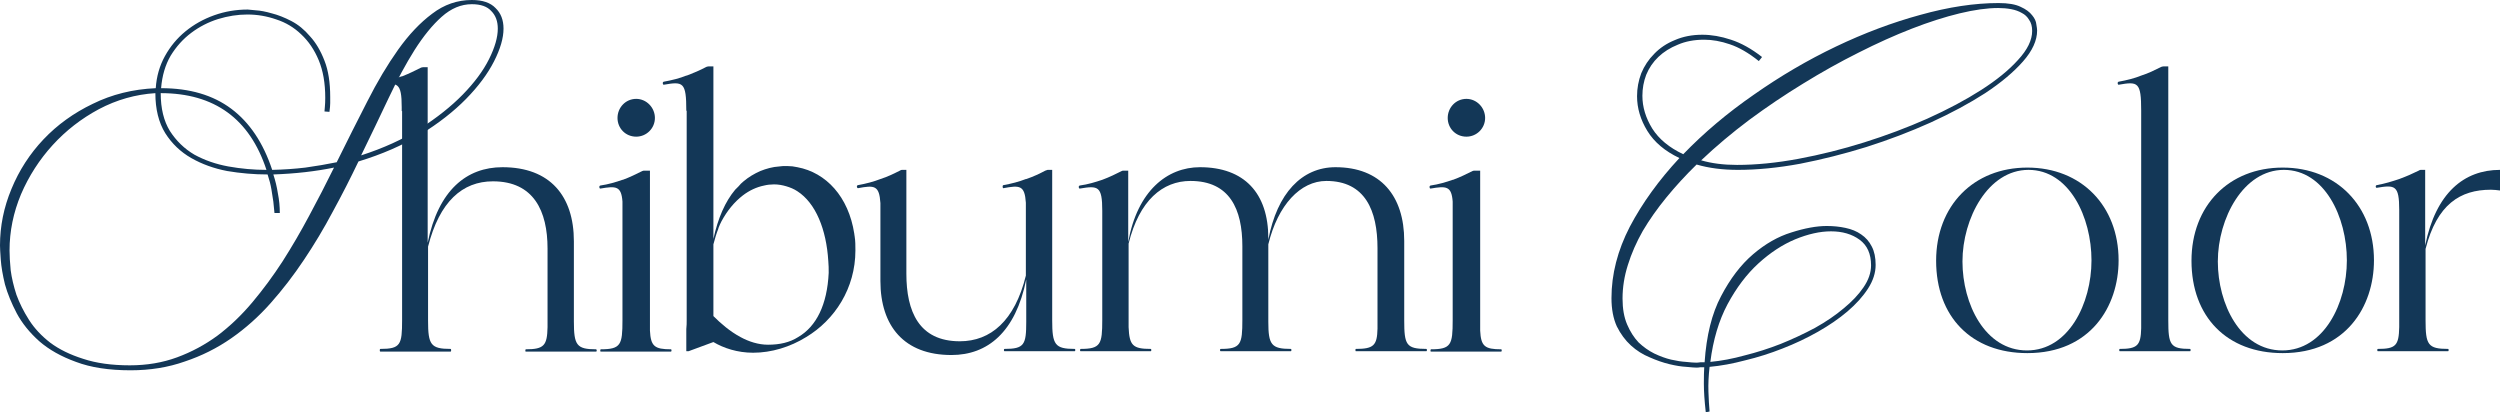
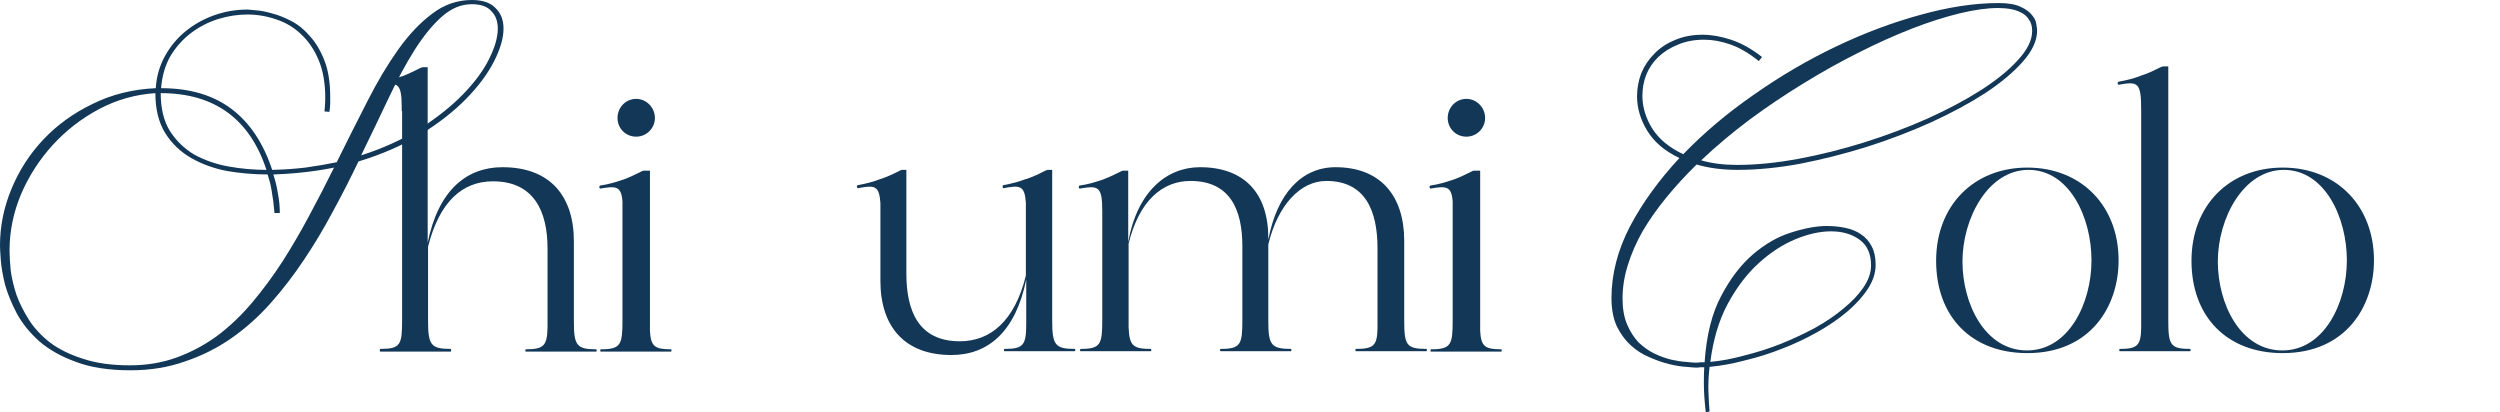
<svg xmlns="http://www.w3.org/2000/svg" viewBox="0 0 952.676 157.109" fill="none">
  <path d="M59.207 35.495C51.642 35.98 44.466 38.017 37.677 41.605C30.985 45.193 25.118 49.751 20.075 55.279C15.032 60.807 11.007 67.062 8.001 74.045C5.091 81.027 3.637 88.155 3.637 95.429C3.637 97.466 3.782 99.987 4.073 102.993C4.461 105.903 5.188 109.006 6.255 112.304C7.419 115.504 9.019 118.704 11.056 121.905C13.092 125.105 15.808 128.015 19.202 130.633C22.597 133.154 26.767 135.191 31.713 136.743C36.659 138.391 42.574 139.216 49.46 139.216C55.958 139.216 61.971 138.197 67.498 136.161C73.027 134.124 78.166 131.36 82.919 127.869C87.671 124.281 92.083 120.062 96.156 115.213C100.229 110.364 104.06 105.176 107.649 99.648C111.237 94.023 114.631 88.204 117.832 82.191C121.129 76.081 124.281 69.972 127.287 63.862C120.208 65.316 112.497 66.189 104.157 66.48C104.933 68.808 105.515 71.232 105.903 73.754C106.388 76.178 106.63 78.651 106.63 81.173H104.594C104.497 79.912 104.351 78.457 104.157 76.809C103.963 75.451 103.721 73.899 103.43 72.154C103.139 70.408 102.654 68.517 101.975 66.48C96.835 66.48 91.695 66.044 86.555 65.171C81.512 64.201 76.954 62.553 72.881 60.225C68.808 57.897 65.51 54.745 62.989 50.769C60.468 46.696 59.207 41.605 59.207 35.495ZM101.539 64.735C95.138 45.241 81.706 35.495 61.243 35.495C61.243 41.314 62.407 46.114 64.735 49.897C67.159 53.679 70.263 56.685 74.045 58.916C77.924 61.049 82.24 62.553 86.992 63.425C91.841 64.298 96.69 64.735 101.539 64.735ZM179.802 1.6C175.729 1.6 171.898 3.2 168.31 6.401C164.819 9.504 161.376 13.723 157.982 19.057C154.684 24.294 151.387 30.403 148.089 37.386C144.792 44.369 141.301 51.642 137.616 59.207C146.053 56.491 153.521 53.097 160.018 49.024C166.516 44.854 171.947 40.538 176.311 36.077C180.772 31.519 184.118 27.009 186.348 22.548C188.579 18.087 189.694 14.208 189.694 10.91C189.694 8.098 188.87 5.867 187.221 4.219C185.67 2.473 183.196 1.6 179.802 1.6ZM0 93.538C0 86.167 1.455 78.991 4.364 72.008C7.274 64.929 11.347 58.625 16.584 53.097C21.821 47.569 28.076 43.059 35.349 39.568C42.623 35.98 50.624 33.992 59.352 33.604C59.643 29.143 60.807 25.07 62.844 21.384C64.88 17.699 67.498 14.547 70.699 11.929C73.899 9.31 77.536 7.274 81.609 5.819C85.682 4.364 89.949 3.637 94.411 3.637C94.799 3.637 95.817 3.734 97.466 3.928C99.211 4.025 101.248 4.413 103.575 5.091C105.903 5.673 108.376 6.643 110.994 8.001C113.613 9.359 115.989 11.298 118.123 13.82C120.353 16.244 122.196 19.348 123.65 23.13C125.105 26.815 125.832 31.422 125.832 36.95C125.832 37.532 125.832 38.307 125.832 39.277C125.832 40.15 125.735 41.265 125.541 42.623L123.65 42.477C123.65 42.187 123.699 41.605 123.796 40.732C123.893 39.762 123.941 38.598 123.941 37.241C123.941 31.713 123.117 26.961 121.468 22.984C119.82 19.008 117.589 15.711 114.777 13.092C112.061 10.474 108.909 8.583 105.321 7.419C101.733 6.158 98.047 5.528 94.265 5.528C90.58 5.528 86.846 6.11 83.064 7.274C79.379 8.437 75.984 10.183 72.881 12.511C69.778 14.838 67.159 17.747 65.025 21.239C62.989 24.73 61.777 28.852 61.389 33.604C72.251 33.604 81.173 36.222 88.155 41.459C95.138 46.696 100.326 54.455 103.721 64.735C108.085 64.638 112.304 64.347 116.377 63.862C120.547 63.28 124.523 62.601 128.306 61.825C132.282 53.776 136.161 46.066 139.943 38.695C143.725 31.228 147.653 24.633 151.726 18.911C155.799 13.189 160.115 8.631 164.673 5.237C169.231 1.746 174.274 0 179.802 0C183.875 0 186.882 1.018 188.822 3.055C190.858 4.995 191.876 7.613 191.876 10.91C191.876 14.499 190.664 18.669 188.24 23.421C185.815 28.173 182.275 32.925 177.62 37.677C172.965 42.429 167.195 46.939 160.309 51.206C153.424 55.376 145.519 58.819 136.597 61.534C133.591 67.838 130.342 74.19 126.851 80.591C123.456 86.992 119.771 93.15 115.795 99.066C111.916 104.885 107.697 110.364 103.139 115.504C98.581 120.644 93.586 125.105 88.155 128.887C82.725 132.67 76.809 135.627 70.408 137.761C64.104 139.992 57.219 141.107 49.751 141.107C41.508 141.107 34.574 140.04 28.949 137.907C23.324 135.87 18.669 133.251 14.984 130.051C11.298 126.754 8.437 123.214 6.401 119.432C4.364 115.552 2.861 111.867 1.891 108.376C1.018 104.788 0.485 101.636 0.291 98.92C0.097 96.205 0 94.411 0 93.538Z" fill="#133757" />
  <path d="M227.127 133.106C227.418 133.106 227.563 133.979 227.127 133.979C223.199 133.979 216.217 133.979 214.18 133.979C212.143 133.979 204.288 133.979 200.36 133.979C200.069 133.979 200.215 133.106 200.36 133.106C207.343 133.106 208.507 131.651 208.652 124.669V94.702C208.652 80.445 203.415 69.099 187.85 69.099C176.212 69.099 167.484 76.809 163.12 93.974V122.196C163.12 131.36 164.138 132.961 171.702 132.961C171.993 132.961 171.993 133.979 171.702 133.979C169.375 133.979 166.029 133.979 163.12 133.979H153.228C150.318 133.979 146.972 133.979 144.936 133.979C144.645 133.979 144.645 132.961 144.936 132.961C152.646 132.961 153.228 131.36 153.228 122.05V42.332H153.082C153.082 41.896 153.082 41.314 153.082 40.877C153.082 31.422 151.482 31.276 144.499 32.44C144.063 32.44 143.918 31.422 144.499 31.276C147.7 30.84 150.464 29.967 153.082 29.094H153.228C155.846 28.076 158.174 26.912 160.501 25.748C160.792 25.748 160.937 25.603 161.228 25.603C161.374 25.603 161.374 25.603 161.519 25.603H162.974V92.52C167.047 72.445 177.812 63.716 191.487 63.716C209.67 63.716 218.689 74.772 218.689 91.938V122.487C218.689 131.506 219.708 133.106 227.127 133.106Z" fill="#133757" />
  <path d="M242.44 52.079C238.367 52.079 235.312 48.878 235.312 44.95C235.312 41.023 238.367 37.677 242.44 37.677C246.368 37.677 249.568 41.023 249.568 44.95C249.568 48.878 246.368 52.079 242.44 52.079ZM255.678 133.106C255.968 133.106 255.968 133.979 255.678 133.979C251.75 133.979 244.767 133.979 242.731 133.979C240.694 133.979 232.839 133.979 228.911 133.979C228.62 133.979 228.766 133.106 228.911 133.106C236.621 133.106 237.203 131.36 237.203 122.05V76.809C236.767 70.844 234.73 70.844 228.766 71.863C228.329 71.863 228.184 70.844 228.766 70.699C231.821 70.263 234.73 69.39 237.203 68.517C237.349 68.517 237.349 68.517 237.349 68.517C240.113 67.498 242.44 66.335 244.767 65.171C245.058 65.025 245.349 65.025 245.786 65.025H247.677V125.978C247.968 131.942 249.423 133.106 255.678 133.106Z" fill="#133757" />
-   <path d="M325.682 90.046C325.972 91.792 325.972 93.683 325.972 95.429C325.972 109.831 318.118 121.905 307.206 128.451C301.097 132.233 293.97 134.415 286.985 134.415C281.021 134.415 275.784 132.67 271.856 130.342L262.402 133.833H261.53C261.53 130.924 261.53 127.869 261.53 125.396C261.675 124.087 261.675 123.068 261.675 122.196V42.187H261.53C261.53 31.276 260.365 30.985 252.945 32.294C252.51 32.294 252.363 31.276 252.945 31.131C256.145 30.549 259.055 29.822 261.53 28.803C261.675 28.803 261.675 28.803 261.675 28.803C262.11 28.658 262.402 28.512 262.837 28.367C265.019 27.494 267.057 26.621 268.947 25.603C269.239 25.458 269.529 25.312 269.966 25.312H271.856V91.065C273.604 83.064 276.366 76.809 280.148 72.299C280.586 71.863 281.021 71.426 281.458 70.99C282.041 70.263 282.623 69.681 283.35 69.099C285.24 67.498 287.423 66.189 289.75 65.171C291.932 64.298 294.405 63.571 297.024 63.425C297.752 63.28 298.624 63.28 299.352 63.28H299.497C299.787 63.28 299.932 63.28 300.079 63.28C301.387 63.28 302.551 63.425 303.861 63.716C314.77 65.753 323.355 74.918 325.535 89.028C325.535 89.465 325.682 89.756 325.682 90.046ZM315.79 104.012V103.866C315.79 102.412 315.79 100.957 315.643 99.502C314.915 87.428 310.843 77.39 303.861 72.881C302.551 72.008 301.097 71.426 299.642 70.99C298.187 70.554 296.587 70.263 294.987 70.263C293.677 70.263 292.367 70.408 291.205 70.699C288.295 71.281 285.53 72.59 283.058 74.481C279.858 76.954 277.093 80.3 274.911 84.373C274.476 85.101 274.184 85.973 273.749 86.992C273.749 86.992 273.749 86.992 273.749 87.137C273.021 88.883 272.439 90.919 271.856 93.101V120.45C274.621 123.214 278.113 126.269 282.186 128.451C285.385 130.197 289.022 131.36 292.66 131.36C297.169 131.36 300.952 130.488 304.151 128.451C311.133 124.378 315.208 116.086 315.79 104.012Z" fill="#133757" />
  <path d="M409.543 132.961C409.836 132.961 409.836 133.833 409.543 133.833C405.616 133.833 398.489 133.833 396.452 133.833C394.414 133.833 386.705 133.833 382.778 133.833C382.488 133.833 382.488 132.961 382.778 132.961C390.342 132.961 391.07 131.36 391.07 122.632V106.485C386.997 126.56 376.376 135.288 362.557 135.288C344.518 135.288 335.499 124.232 335.499 107.067V77.39C335.064 70.554 333.172 70.554 326.917 71.717C326.48 71.572 326.335 70.699 326.917 70.554C330.117 69.972 332.882 69.244 335.499 68.226C338.264 67.353 340.591 66.189 342.918 65.025C343.208 64.88 343.356 64.735 343.646 64.735C343.791 64.735 343.791 64.735 343.936 64.735H345.391V104.303C345.391 118.704 350.193 130.051 365.757 130.051C377.541 130.051 386.705 122.196 390.925 105.03V77.245C390.487 70.554 388.597 70.554 382.34 71.717C382.05 71.717 381.905 70.699 382.34 70.554C385.542 69.972 388.305 69.244 390.925 68.226H391.07C393.687 67.353 396.162 66.189 398.344 65.025C398.634 64.88 398.924 64.88 399.216 64.735H400.961V122.05C400.961 131.36 401.979 132.961 409.543 132.961Z" fill="#133757" />
  <path d="M543.545 132.961C543.835 132.961 543.835 133.833 543.545 133.833C539.618 133.833 532.489 133.833 530.451 133.833C528.416 133.833 520.704 133.833 516.632 133.833C516.487 133.833 516.487 132.961 516.632 132.961C523.469 132.961 524.779 131.651 524.924 125.25V94.556C524.924 80.3 520.269 68.953 505.431 68.953C495.539 68.953 486.957 78.118 483.32 93.101V122.632C483.32 131.36 484.482 132.961 491.902 132.961C492.194 132.961 492.194 133.833 491.902 133.833C489.574 133.833 486.085 133.833 483.32 133.833H473.428C470.518 133.833 467.171 133.833 465.136 133.833C464.844 133.833 464.844 132.961 465.136 132.961C472.846 132.961 473.428 131.215 473.428 121.905V93.829C473.428 79.718 468.626 68.953 453.645 68.953C443.023 68.953 434.151 76.372 430.076 92.811V124.669C430.369 131.651 431.676 132.961 438.513 132.961C438.806 132.961 438.806 133.833 438.513 133.833C436.186 133.833 432.841 133.833 430.076 133.833H420.04C417.275 133.833 413.93 133.833 411.748 133.833C411.458 133.833 411.603 132.961 411.748 132.961C419.457 132.961 420.04 131.215 420.04 121.905V80.3C420.04 70.844 418.44 70.699 411.458 71.863C411.02 71.863 410.875 70.844 411.458 70.699C414.658 70.263 417.42 69.39 420.04 68.517C422.805 67.498 425.132 66.335 427.459 65.171C427.749 65.025 427.894 65.025 428.187 65.025C428.332 65.025 428.332 65.025 428.477 65.025H429.932V92.229C433.424 72.736 444.77 63.716 457.279 63.716C474.156 63.716 483.32 73.608 483.32 90.774V91.356C486.665 73.608 496.121 63.716 508.923 63.716C526.089 63.716 535.108 74.627 535.108 91.792V122.05C535.108 131.36 535.836 132.961 543.545 132.961Z" fill="#133757" />
  <path d="M558.811 52.079C554.737 52.079 551.682 48.878 551.682 44.95C551.682 41.023 554.737 37.677 558.811 37.677C562.739 37.677 565.938 41.023 565.938 44.95C565.938 48.878 562.739 52.079 558.811 52.079ZM572.048 133.106C572.34 133.106 572.34 133.979 572.048 133.979C568.121 133.979 561.139 133.979 559.101 133.979C557.067 133.979 549.21 133.979 545.283 133.979C544.993 133.979 545.138 133.106 545.283 133.106C552.992 133.106 553.574 131.36 553.574 122.05V76.809C553.137 70.844 551.102 70.844 545.138 71.863C544.7 71.863 544.555 70.844 545.138 70.699C548.192 70.263 551.102 69.39 553.574 68.517C553.719 68.517 553.719 68.517 553.719 68.517C556.484 67.498 558.811 66.335 561.139 65.171C561.429 65.025 561.721 65.025 562.156 65.025H564.049V125.978C564.339 131.942 565.793 133.106 572.048 133.106Z" fill="#133757" />
  <path d="M761.446 3.055C757.276 3.055 752.379 3.734 746.754 5.091C741.13 6.449 735.068 8.389 728.571 10.91C722.071 13.432 715.284 16.487 708.205 20.075C701.22 23.566 694.191 27.494 687.111 31.858C680.127 36.125 673.29 40.732 666.601 45.678C660.004 50.624 653.894 55.764 648.269 61.098C652.247 62.262 656.804 62.844 661.943 62.844C669.218 62.844 677.025 62.068 685.364 60.516C693.706 58.964 702.045 56.879 710.387 54.261C718.727 51.642 726.728 48.636 734.388 45.241C742.147 41.75 748.984 38.114 754.901 34.331C760.816 30.549 765.52 26.718 769.01 22.839C772.6 18.96 774.395 15.274 774.395 11.783C774.395 10.037 774.005 8.631 773.23 7.564C772.55 6.401 771.63 5.528 770.465 4.946C769.303 4.267 767.945 3.782 766.393 3.491C764.84 3.2 763.193 3.055 761.446 3.055ZM697.731 88.155C693.561 88.155 689.001 89.174 684.057 91.21C679.207 93.247 674.552 96.302 670.09 100.375C665.631 104.448 661.701 109.637 658.309 115.94C655.009 122.147 652.829 129.469 651.762 137.907C655.931 137.519 660.296 136.694 664.853 135.433C669.508 134.27 674.067 132.815 678.527 131.069C683.087 129.227 687.451 127.19 691.621 124.96C695.791 122.632 699.428 120.159 702.53 117.541C705.73 114.922 708.252 112.255 710.095 109.54C712.035 106.727 713.004 103.915 713.004 101.102C713.004 96.738 711.55 93.489 708.64 91.356C705.73 89.222 702.095 88.155 697.731 88.155ZM646.525 140.089C645.845 140.089 644.537 139.992 642.597 139.798C640.755 139.701 638.62 139.361 636.195 138.779C633.771 138.197 631.251 137.325 628.631 136.161C626.014 135.094 623.636 133.591 621.504 131.651C619.369 129.712 617.577 127.287 616.122 124.378C614.762 121.371 614.085 117.783 614.085 113.613C614.085 104.497 616.412 95.429 621.067 86.41C625.819 77.39 632.123 68.662 639.978 60.225C634.451 57.607 630.376 54.164 627.759 49.897C625.141 45.629 623.831 41.217 623.831 36.659C623.831 33.652 624.364 30.743 625.431 27.93C626.594 25.118 628.244 22.645 630.376 20.511C632.511 18.281 635.128 16.535 638.233 15.274C641.335 13.917 644.827 13.238 648.707 13.238C652.197 13.238 655.834 13.868 659.616 15.129C663.496 16.39 667.423 18.572 671.4 21.675V21.821L670.235 23.275C666.358 20.172 662.671 18.038 659.181 16.875C655.786 15.711 652.537 15.129 649.434 15.129C645.652 15.129 642.305 15.759 639.395 17.02C636.488 18.184 634.013 19.736 631.978 21.675C629.941 23.615 628.389 25.894 627.321 28.512C626.354 31.034 625.869 33.701 625.869 36.513C625.869 40.78 627.129 44.95 629.651 49.024C632.171 53 636.098 56.249 641.433 58.77C649.289 50.624 658.259 43.059 668.345 36.077C678.432 28.997 688.856 22.887 699.62 17.747C710.387 12.607 721.101 8.583 731.77 5.673C742.535 2.667 752.476 1.164 761.593 1.164C765.278 1.164 768.09 1.649 770.03 2.618C771.97 3.491 773.425 4.558 774.395 5.819C775.362 6.983 775.897 8.146 775.995 9.31C776.187 10.377 776.285 11.153 776.285 11.638C776.285 15.42 774.49 19.348 770.902 23.421C767.313 27.494 762.513 31.519 756.501 35.495C750.487 39.374 743.555 43.108 735.698 46.696C727.941 50.188 719.794 53.291 711.26 56.006C702.823 58.625 694.383 60.759 685.947 62.407C677.51 63.959 669.605 64.735 662.236 64.735C656.416 64.735 651.179 64.056 646.525 62.698C642.355 66.771 638.523 70.941 635.033 75.209C631.541 79.476 628.534 83.743 626.014 88.01C623.589 92.277 621.697 96.593 620.339 100.957C618.982 105.224 618.302 109.491 618.302 113.758C618.302 117.638 618.884 120.935 620.049 123.65C621.212 126.366 622.666 128.645 624.414 130.488C626.256 132.233 628.244 133.639 630.376 134.706C632.608 135.773 634.741 136.549 636.778 137.034C638.91 137.519 640.803 137.81 642.452 137.907C644.197 138.1 645.507 138.197 646.38 138.197C646.865 138.197 647.397 138.149 647.98 138.052C648.562 138.052 649.094 138.052 649.579 138.052C650.259 127.869 652.344 119.48 655.834 112.885C659.326 106.194 663.398 100.86 668.053 96.884C672.71 92.908 677.557 90.143 682.602 88.592C687.741 86.943 692.251 86.119 696.131 86.119C698.651 86.119 701.028 86.361 703.258 86.846C705.585 87.331 707.575 88.155 709.222 89.319C710.967 90.483 712.327 92.035 713.294 93.974C714.264 95.817 714.749 98.144 714.749 100.957C714.749 103.963 713.779 106.97 711.842 109.976C709.902 112.982 707.282 115.892 703.985 118.704C700.785 121.42 697.051 123.99 692.784 126.414C688.516 128.839 684.007 130.973 679.255 132.815C674.6 134.658 669.848 136.161 664.998 137.325C660.246 138.585 655.736 139.41 651.469 139.798C651.082 143.192 650.937 146.344 651.034 149.253C651.132 152.163 651.277 154.684 651.469 156.818L650.017 157.109C649.532 152.745 649.289 149.108 649.289 146.198C649.289 143.386 649.337 141.301 649.434 139.943C648.949 139.943 648.464 139.943 647.98 139.943C647.495 140.04 647.01 140.089 646.525 140.089Z" fill="#133757" />
  <path d="M772.567 63.862C793.078 63.862 807.335 78.409 807.335 99.211C807.335 116.813 796.57 134.561 772.567 134.561C751.329 134.561 737.8 120.741 737.8 99.357C737.8 78.409 752.056 63.862 772.567 63.862ZM772.422 133.542C788.279 133.542 797.005 115.649 797.005 99.211C797.005 82.773 788.569 64.735 773.005 64.735C757.583 64.735 747.837 83.21 747.837 99.648C747.837 115.795 756.421 133.542 772.422 133.542Z" fill="#133757" />
  <path d="M834.562 132.961C834.852 132.961 834.852 133.833 834.562 133.833C832.235 133.833 829.033 133.833 826.271 133.833H815.941C813.032 133.833 809.832 133.833 807.795 133.833C807.505 133.833 807.505 132.961 807.795 132.961C814.487 132.961 815.796 131.651 815.941 125.105C815.941 124.087 815.941 122.923 815.941 122.196V42.187C815.941 31.276 814.777 30.985 807.36 32.294C806.922 32.294 806.777 31.276 807.36 31.131C810.559 30.549 813.469 29.822 815.941 28.803C818.706 27.93 821.034 26.767 823.361 25.603C823.651 25.458 823.943 25.312 824.378 25.312H826.271V122.05C826.271 131.36 826.998 132.961 834.562 132.961Z" fill="#133757" />
  <path d="M869.88 63.862C890.391 63.862 904.647 78.409 904.647 99.211C904.647 116.813 893.883 134.561 869.88 134.561C848.641 134.561 835.112 120.741 835.112 99.357C835.112 78.409 849.369 63.862 869.88 63.862ZM869.735 133.542C885.591 133.542 894.318 115.649 894.318 99.211C894.318 82.773 885.881 64.735 870.315 64.735C854.896 64.735 845.149 83.21 845.149 99.648C845.149 115.795 853.731 133.542 869.735 133.542Z" fill="#133757" />
-   <path d="M924.163 93.538C928.238 73.463 939.002 64.735 952.676 64.735V72.59C951.513 72.445 950.348 72.299 949.186 72.299C937.547 72.299 928.673 77.827 924.31 94.847V122.05C924.31 131.36 925.183 132.961 932.892 132.961C933.182 132.961 933.182 133.833 932.892 133.833C928.965 133.833 921.836 133.833 919.801 133.833C917.764 133.833 910.054 133.833 906.124 133.833C905.834 133.833 905.834 132.961 906.124 132.961C912.964 132.961 914.126 131.651 914.271 124.669V81.464C914.271 81.027 914.271 80.591 914.271 80.009C914.271 70.554 912.671 70.408 905.689 71.572C905.252 71.572 905.107 70.699 905.689 70.554C908.889 69.972 911.654 69.099 914.271 68.226C917.036 67.208 919.363 66.189 921.691 65.025C921.981 64.88 922.128 64.735 922.418 64.735C922.563 64.735 922.563 64.735 922.708 64.735H924.163V93.538Z" fill="#133757" />
</svg>